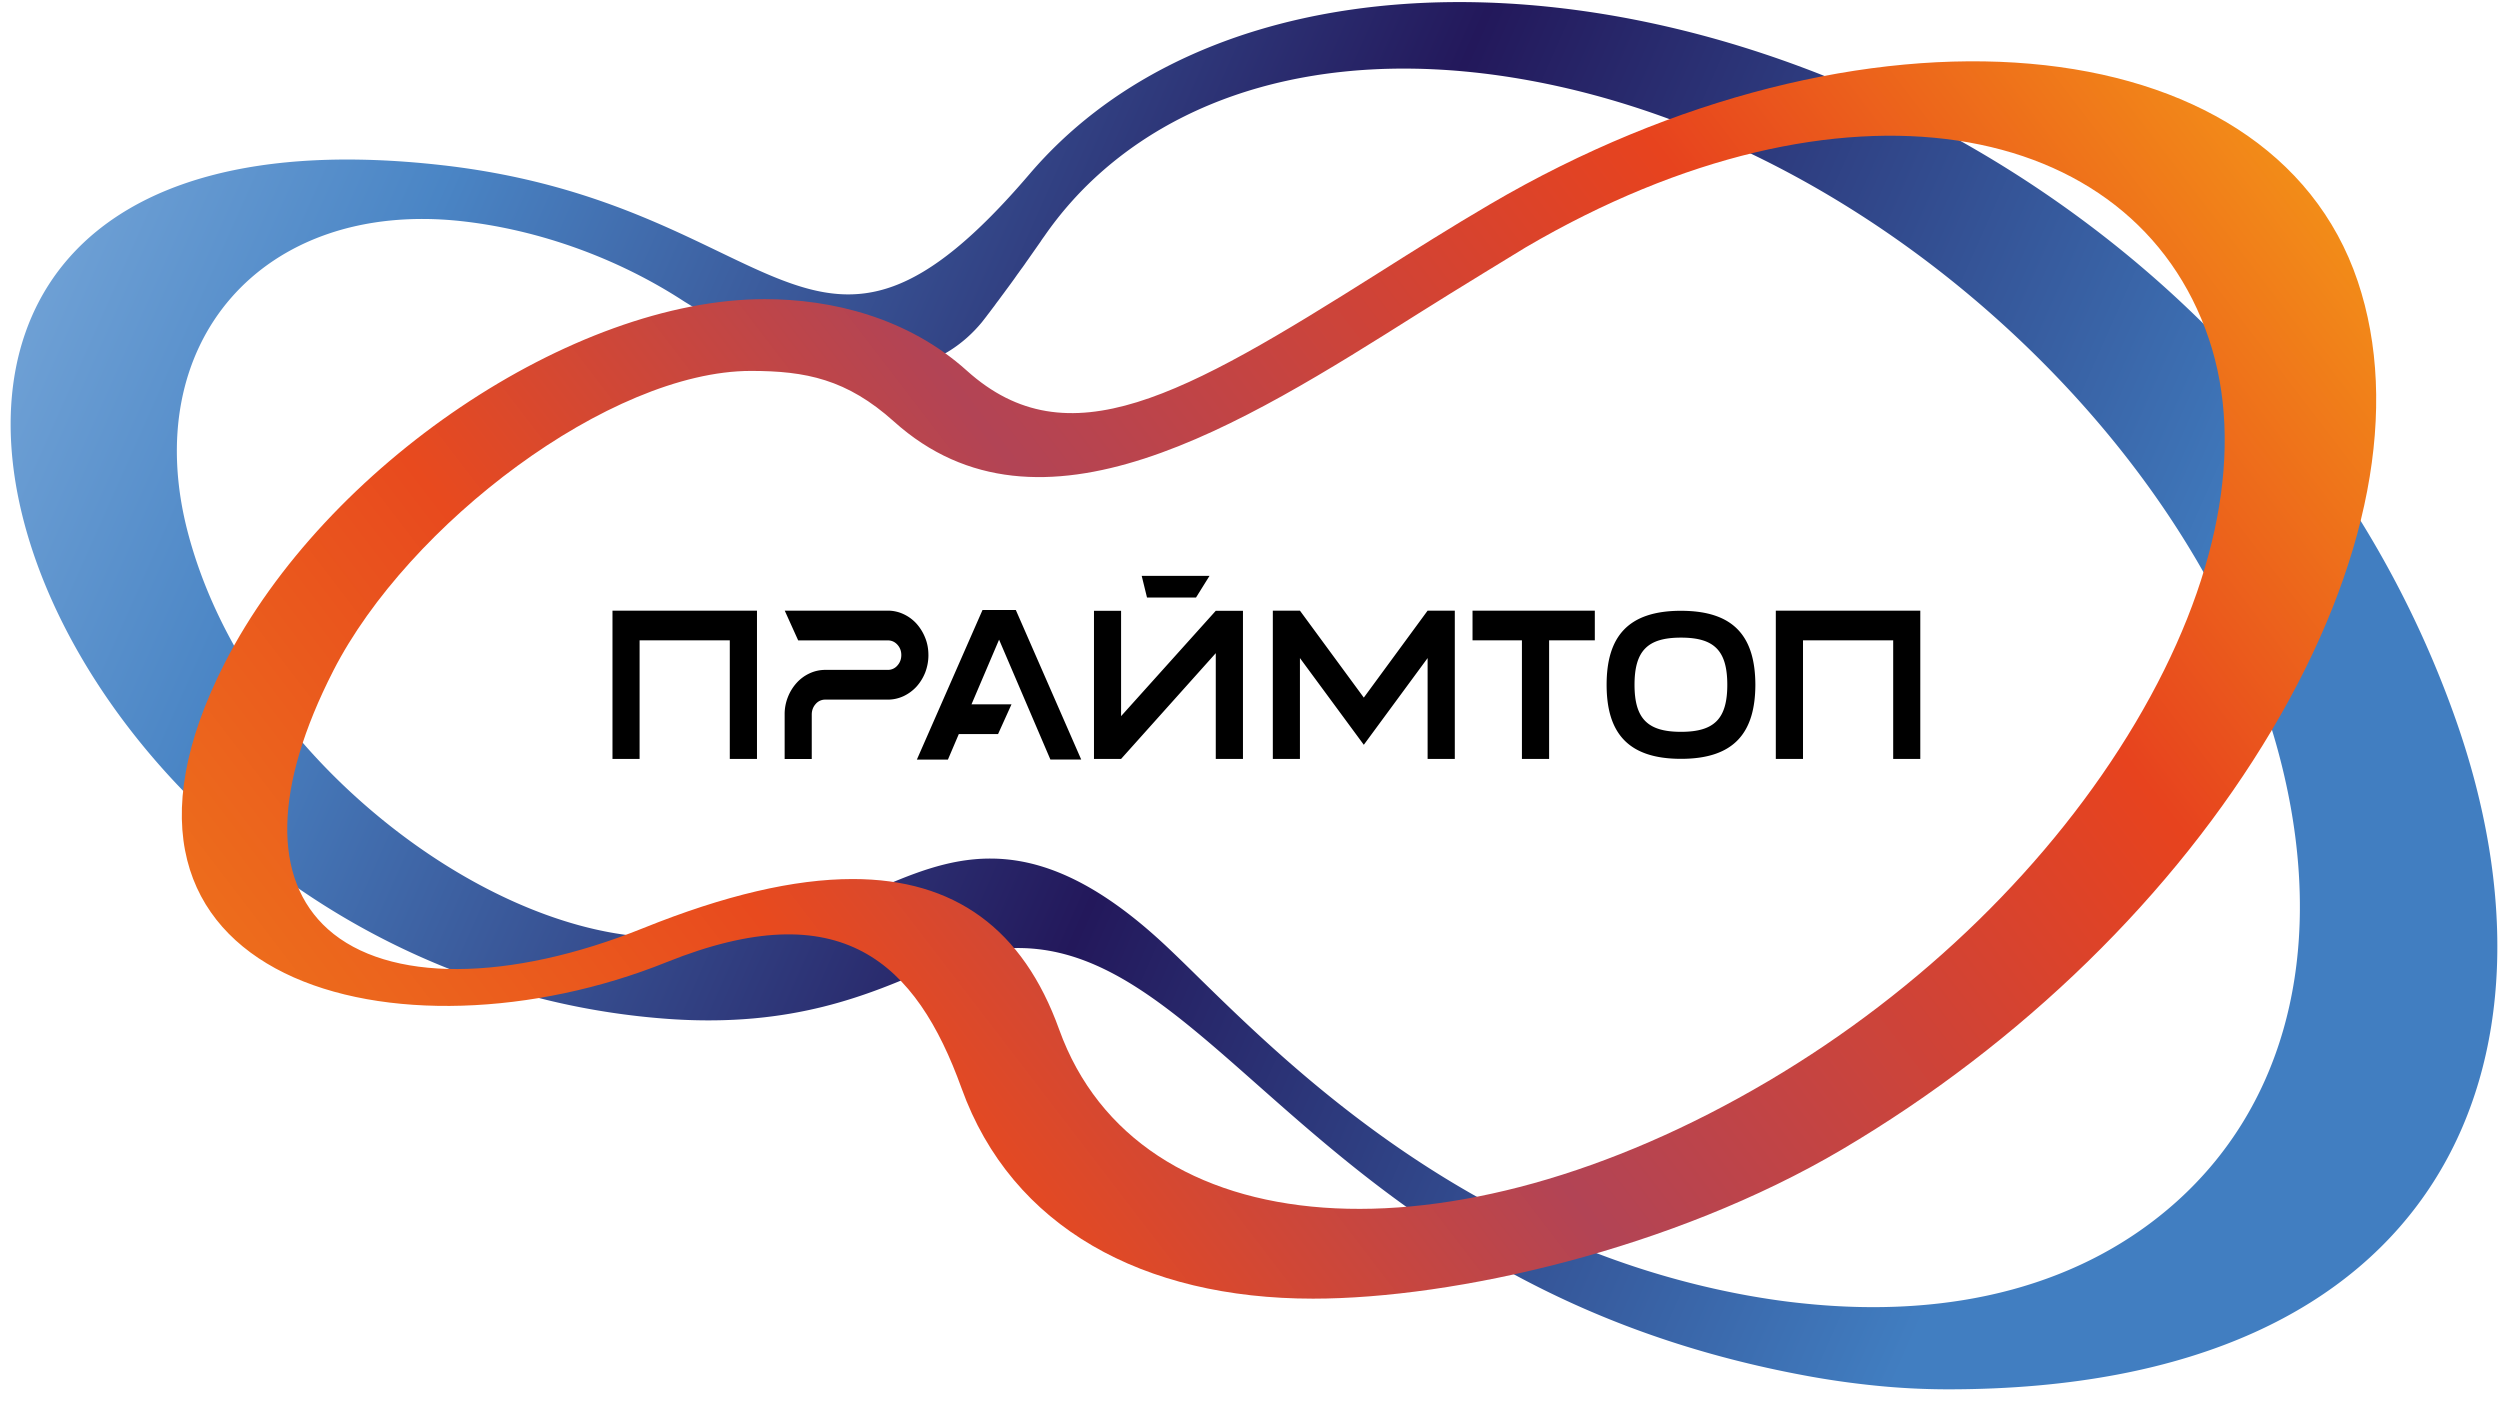
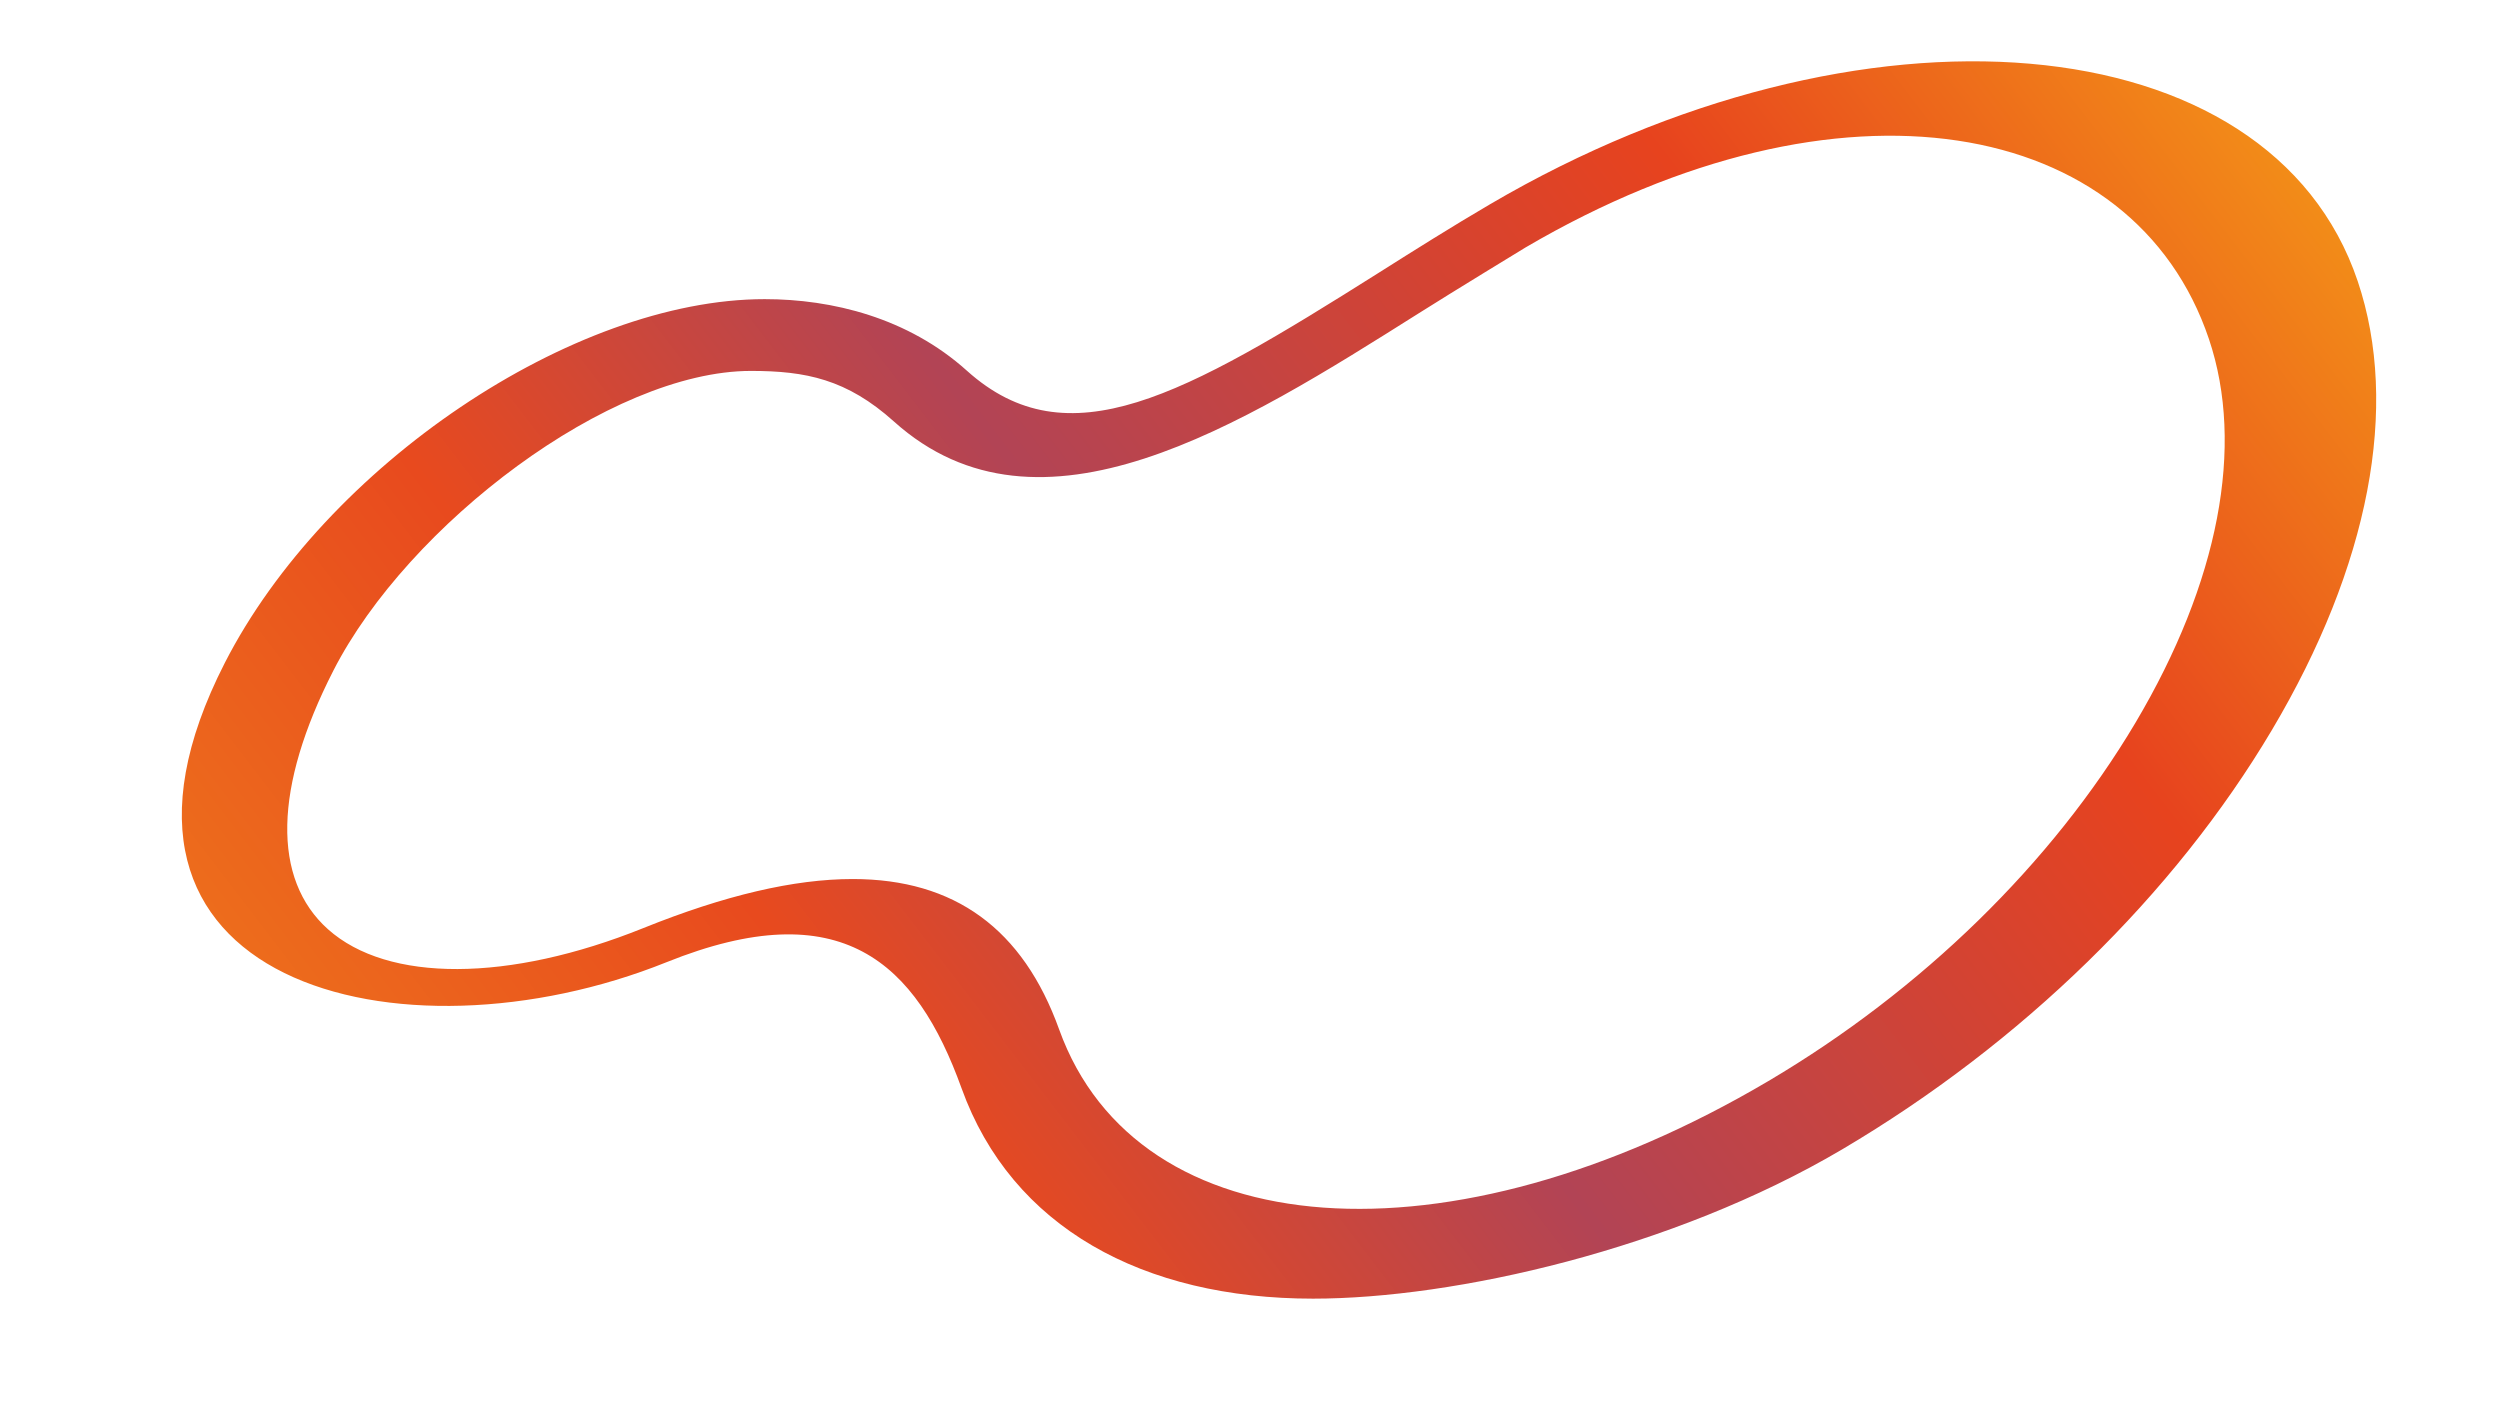
<svg xmlns="http://www.w3.org/2000/svg" width="178" height="100" fill="none">
-   <path fill="url(#a)" d="M138.726 98.92a51.42 51.42 0 01-5.567-.303 59.939 59.939 0 01-4.405-.635c-38.9-7.09-43.488-37.323-62.494-29.065-4.365 1.894-9.796 4.252-18.628 3.634C1.102 69.266-21.725 5.79 31.41 11.754c24.453 2.747 26.303 18.885 41.9.63 22.318-26.112 84.64-9.179 101.55 38.879 8.506 24.19-.734 47.652-36.134 47.657zM70.504 61.13c3.494 0 7.498 1.505 12.55 6.254.67.63 1.427 1.368 2.263 2.192 6.817 6.673 19.51 19.09 39.078 22.656 1.3.234 2.612.429 3.895.56 10.895 1.162 20.128-1.344 26.693-7.244 7.309-6.57 10.19-16.55 8.111-28.11-2.079-11.553-8.867-23.296-19.115-33.064-10.247-9.769-22.729-16.395-35.148-18.656-12.413-2.26-23.279.115-30.588 6.684a25.214 25.214 0 00-3.872 4.395c-.12.166-.218.303-.27.39L73.18 18.5c-.08.11-.143.2-.2.287l-.2.28c-.07.091-.121.166-.173.235l-.08.114c-.091.12-.172.24-.298.418l-.269.372-.27.366-.102.137c-.069.098-.138.19-.207.28l-.32.436a5.289 5.289 0 00-.212.286l-.058.08c-.108.137-.211.28-.274.36l-.046.063c-.098.126-.19.246-.24.315l-.316.406c-2.663 3.222-6.713 4.252-11.72 2.965-3.86-.99-7.286-3.09-8.93-4.098l-.55-.337c-4.748-3.102-10.414-5.133-15.953-5.729C18.681 14.244 9.803 24.42 13.39 37.97c1.953 7.383 6.765 14.541 13.541 20.15 6.078 5.03 12.98 8.154 18.932 8.578 7.52.532 12.172-1.494 16.285-3.28 2.623-1.127 5.293-2.288 8.357-2.288z" />
  <path fill="url(#b)" d="M93.49 92.464c-12.098 0-21.458-5.07-25.027-14.981-3.23-8.962-8.557-13.98-21.01-8.973-18.926 7.61-43.128 1.545-31.448-21.311 7.177-14.037 24.78-25.9 38.442-25.9 4.788 0 10.196 1.316 14.4 5.099 7.183 6.454 15.386 1.814 29.265-6.942 2.589-1.637 5.27-3.325 7.985-4.916C132.47-.916 161.632 1.493 167.87 20.023c3.001 8.915.83 20.269-6.118 31.966-6.948 11.702-17.809 22.3-30.594 29.849-12.069 7.124-27.621 10.626-37.668 10.626zM60.708 62.587c7.274 0 12.132 3.56 14.704 10.712 5.579 15.491 27.758 17.105 50.493 3.674 10.918-6.449 20.198-15.508 26.138-25.51 5.94-10.004 7.796-19.71 5.235-27.32-5.327-15.817-26.183-19.697-48.66-6.524 0 0-5.115 3.113-7.613 4.693-12.648 7.977-26.98 17.024-37.353 7.702-3.357-3.016-6.278-3.605-10.185-3.605-10.03 0-24.408 10.93-29.729 21.334-4.245 8.303-4.382 14.844-.384 18.42 4.262 3.806 12.866 3.777 22.455-.085 5.78-2.33 10.734-3.491 14.899-3.491z" />
-   <path fill="#000" d="M69.955 43.432l-4.674 10.65h2.211l.774-1.815h2.795l.957-2.117H69.17l1.964-4.607 3.655 8.538h2.194l-4.657-10.65h-2.372zm49.734.056c-3.792 0-5.298 1.86-5.298 5.27 0 3.4 1.5 5.271 5.298 5.271 3.792 0 5.282-1.871 5.293-5.27-.011-3.41-1.501-5.27-5.293-5.27zm0 8.618c-2.348 0-3.311-.904-3.311-3.347 0-2.455.957-3.36 3.311-3.36 2.349 0 3.294.905 3.294 3.36 0 2.443-.945 3.347-3.294 3.347zM45.54 43.478h-1.931v10.559h1.93V45.59h6.422v8.447h1.936V43.478H45.54zm89.255 0h-8.357v10.559h1.936V45.59h6.421v8.447h1.93V43.478h-1.93zm-68.692 3.165c0-.435-.074-.847-.229-1.23a3.38 3.38 0 00-.618-1.007 2.885 2.885 0 00-.917-.676 2.623 2.623 0 00-1.128-.252h-7.338l.957 2.118h6.38c.27 0 .499.103.682.303.184.2.281.447.281.738 0 .292-.092.544-.28.75a.879.879 0 01-.682.309H58.76a2.62 2.62 0 00-1.128.252 2.84 2.84 0 00-.917.68 3.31 3.31 0 00-.619 1.008 3.28 3.28 0 00-.229 1.236v3.17h1.93v-3.164c0-.292.092-.544.281-.756a.879.879 0 01.682-.309h4.45c.402 0 .774-.086 1.13-.251.349-.166.658-.395.916-.676.257-.286.464-.618.618-1.001.15-.395.23-.807.23-1.242zm13.718 4.347v-7.502h-1.93v10.547h1.93l6.742-7.53v7.53h1.936V43.488h-1.936l-6.742 7.502zm5.335-8.445L86.118 41h-4.829l.378 1.545h3.489zm11.947 7.125l-4.548-6.192h-1.93v10.559h1.93v-7.182l4.548 6.174 4.543-6.174v7.182h1.936V43.478h-1.936l-4.543 6.192zm7.741-4.08h3.517v8.447h1.936V45.59h3.254v-2.112h-8.707v2.112z" />
  <defs>
    <linearGradient id="a" x1="-19.922" x2="207.524" y1="-26.203" y2="74.944" gradientUnits="userSpaceOnUse">
      <stop offset=".088" stop-color="#8AB5E1" />
      <stop offset=".253" stop-color="#4A85C5" />
      <stop offset=".506" stop-color="#23185B" />
      <stop offset=".772" stop-color="#417EC1" />
    </linearGradient>
    <linearGradient id="b" x1="159.712" x2="19.421" y1="-4.229" y2="103.273" gradientUnits="userSpaceOnUse">
      <stop stop-color="#F59B17" />
      <stop offset=".238" stop-color="#E7431E" />
      <stop offset=".522" stop-color="#B24455" />
      <stop offset=".714" stop-color="#E84A1E" />
      <stop offset="1" stop-color="#F0821B" />
    </linearGradient>
  </defs>
</svg>